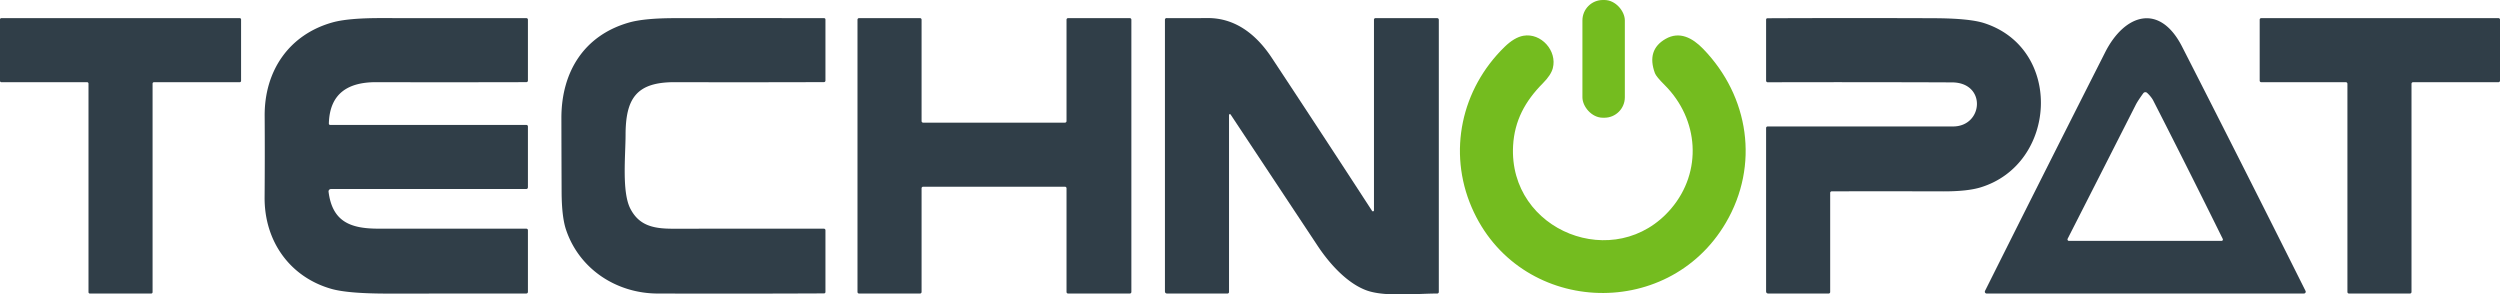
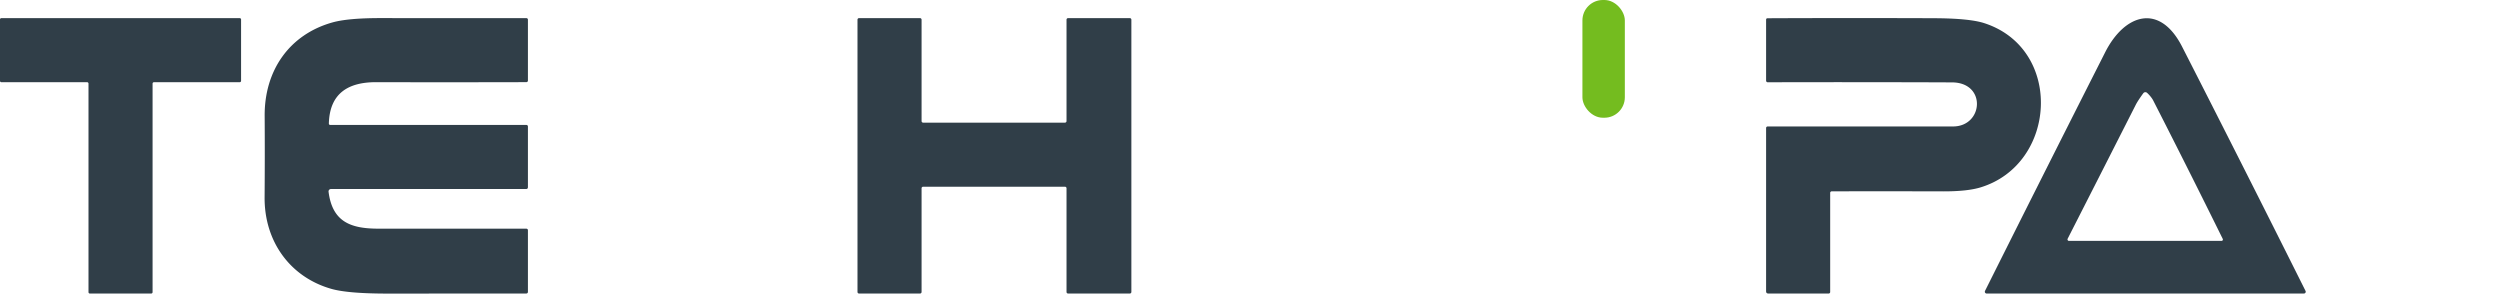
<svg xmlns="http://www.w3.org/2000/svg" xmlns:ns1="http://sodipodi.sourceforge.net/DTD/sodipodi-0.dtd" xmlns:ns2="http://www.inkscape.org/namespaces/inkscape" version="2.0" viewBox="89.75 44.75 819.25 96.499" id="svg10" ns1:docname="technopat-seeklogo-6.svg" width="819.25" height="96.499" ns2:version="1.3.2 (091e20e, 2023-11-25, custom)">
  <defs id="defs10" />
  <ns1:namedview id="namedview10" pagecolor="#ffffff" bordercolor="#000000" borderopacity="0.25" ns2:showpageshadow="2" ns2:pageopacity="0.0" ns2:pagecheckerboard="0" ns2:deskcolor="#d1d1d1" ns2:zoom="0.92092296" ns2:cx="409.91485" ns2:cy="89.58404" ns2:window-width="1920" ns2:window-height="1009" ns2:window-x="1912" ns2:window-y="-8" ns2:window-maximized="1" ns2:current-layer="svg10" />
  <rect fill="#74bc1f" x="608.31" y="44.75" width="13.9" height="38.58" rx="6.7" id="rect2" />
  <path fill="#303e48" d="M 139.75,72.14 V 140.49 a 0.45,0.45 0 0 1 -0.45,0.45 h -20.1 a 0.45,0.45 0 0 1 -0.45,-0.45 V 72.14 a 0.45,0.45 0 0 0 -0.45,-0.45 H 90.2 a 0.45,0.45 0 0 1 -0.45,-0.45 v -20.1 a 0.45,0.45 0 0 1 0.45,-0.45 h 78.1 a 0.45,0.45 0 0 1 0.45,0.45 v 20.1 a 0.45,0.45 0 0 1 -0.45,0.45 h -28.1 a 0.45,0.45 0 0 0 -0.45,0.45 z" id="path2" />
  <path fill="#303e48" d="m 198.01,85.69 h 64.24 a 0.5,0.5 0 0 1 0.5,0.5 V 106.06 q 0,0.63 -0.63,0.63 h -63.91 a 0.79,0.8 86.2 0 0 -0.79,0.9 c 1.23,9.76 7.12,12.09 16.28,12.09 q 24.29,0.02 48.54,0.01 a 0.51,0.5 0 0 1 0.51,0.5 v 20.23 a 0.51,0.51 0 0 1 -0.51,0.51 q -22.74,0.02 -45.41,0.03 -13.09,0 -18.5,-1.55 c -13.54,-3.86 -21.99,-15.58 -21.87,-30.06 q 0.11,-13.31 0.02,-26.58 c -0.11,-14.87 8.05,-26.68 22.18,-30.66 q 5.1,-1.44 15.83,-1.43 23.89,0.02 47.75,0.01 a 0.51,0.5 0 0 1 0.51,0.5 v 19.98 a 0.5,0.51 89.4 0 1 -0.5,0.5 q -24.64,0.07 -49.18,0.01 c -9.08,-0.03 -15.27,3.53 -15.55,13.51 q -0.01,0.5 0.49,0.5 z" id="path3" />
-   <path fill="#303e48" d="M 305.27,140.94 C 291.74,140.9 279.55,132.91 275.23,120 q -1.41,-4.2 -1.44,-12.47 -0.05,-12 -0.07,-24.05 c -0.02,-15.16 7.43,-27.14 22.15,-31.34 q 4.99,-1.43 15.04,-1.44 24.42,-0.04 48.84,0 0.5,0 0.5,0.5 v 19.97 a 0.5,0.49 0 0 1 -0.5,0.49 q -24.49,0.08 -48.89,0.02 c -12.56,-0.03 -16.08,5.33 -16.11,17.24 -0.01,6.79 -1.25,18.63 1.52,24.12 2.86,5.64 7.59,6.66 13.97,6.66 q 24.78,-0.02 49.5,-0.01 a 0.51,0.51 0 0 1 0.51,0.51 v 20.19 q 0,0.5 -0.51,0.51 -27.29,0.12 -54.47,0.04 z" id="path4" />
  <path fill="#303e48" d="m 392.26,84.94 h 46.48 a 0.51,0.51 0 0 0 0.51,-0.51 v -33.23 a 0.51,0.51 0 0 1 0.51,-0.51 h 20.23 a 0.51,0.51 0 0 1 0.51,0.51 V 140.43 a 0.51,0.51 0 0 1 -0.51,0.51 h -20.23 a 0.51,0.51 0 0 1 -0.51,-0.51 v -33.98 a 0.51,0.51 0 0 0 -0.51,-0.51 h -46.48 a 0.51,0.51 0 0 0 -0.51,0.51 v 33.98 a 0.51,0.51 0 0 1 -0.51,0.51 h -19.98 a 0.51,0.51 0 0 1 -0.51,-0.51 V 51.2 a 0.51,0.51 0 0 1 0.51,-0.51 h 19.98 a 0.51,0.51 0 0 1 0.51,0.51 v 33.23 a 0.51,0.51 0 0 0 0.51,0.51 z" id="path5" />
-   <path fill="#303e48" d="M 492.5,82.43 V 140.44 a 0.5,0.5 0 0 1 -0.5,0.5 h -19.75 q -0.75,0 -0.75,-0.75 V 51.2 a 0.52,0.52 0 0 1 0.52,-0.52 q 6.64,0.04 13.42,-0.01 c 9.18,-0.07 16.08,5.47 21.07,13.02 q 16.53,25.02 32.87,50.17 A 0.34,0.34 0 0 0 540,113.68 V 51.19 a 0.5,0.5 0 0 1 0.5,-0.5 h 20.12 q 0.63,0 0.63,0.63 V 140.43 a 0.51,0.51 0 0 1 -0.51,0.51 c -6.67,-0.01 -17.22,1.19 -23.28,-1.07 -6.44,-2.41 -12.17,-8.9 -15.9,-14.53 Q 507.33,103.87 493.02,82.27 a 0.28,0.29 28.1 0 0 -0.52,0.16 z" id="path6" />
  <path fill="#303e48" d="m 729.42,71.75 q -30.22,-0.12 -60.39,-0.04 a 0.53,0.53 0 0 1 -0.53,-0.53 v -19.94 q 0,-0.51 0.51,-0.51 27.36,-0.12 54.64,-0.01 11.53,0.05 16.36,1.62 c 25.96,8.43 23.87,46.2 -1.28,53.83 q -4.3,1.3 -12.06,1.29 -18.37,-0.05 -36.67,-0.01 a 0.5,0.5 0 0 0 -0.5,0.5 v 32.49 a 0.5,0.5 0 0 1 -0.5,0.5 h -19.75 q -0.75,0 -0.75,-0.75 V 86.7 a 0.51,0.51 0 0 1 0.51,-0.51 q 30.25,0 60.74,0 c 9.96,0 11.06,-14.4 -0.33,-14.44 z" id="path7" />
  <path fill="#303e48" d="m 779.63,61.85 c 6.36,-12.53 17.83,-16.24 25.2,-1.79 Q 825.25,100.04 845.27,140.08 a 0.59,0.59 0 0 1 -0.53,0.86 H 740.77 a 0.59,0.6 13.1 0 1 -0.53,-0.86 Q 759.79,101 779.63,61.85 Z m 12.48,13.45 q -1.8,2.48 -2.45,3.75 Q 778.46,101.12 767.32,122.98 a 0.48,0.49 13.6 0 0 0.43,0.71 h 50 a 0.45,0.44 77.1 0 0 0.4,-0.64 q -11.2,-22.69 -22.79,-45.37 c -0.45,-0.88 -1.33,-1.89 -2.01,-2.5 a 0.84,0.84 0 0 0 -1.24,0.12 z" id="path8" />
-   <path fill="#303e48" d="M 880,72.2 V 140.43 a 0.51,0.51 0 0 1 -0.51,0.51 H 859.51 A 0.51,0.51 0 0 1 859,140.43 V 72.2 a 0.51,0.51 0 0 0 -0.51,-0.51 h -27.73 a 0.51,0.51 0 0 1 -0.51,-0.51 v -19.98 a 0.51,0.51 0 0 1 0.51,-0.51 h 77.73 a 0.51,0.51 0 0 1 0.51,0.51 v 19.98 a 0.51,0.51 0 0 1 -0.51,0.51 h -27.98 a 0.51,0.51 0 0 0 -0.51,0.51 z" id="path9" />
-   <path fill="#74bc1f" d="m 655.32,117.73 c -19.19,32.74 -68.14,30.16 -83.32,-5.07 -7.82,-18.17 -3.4,-38.69 10.78,-52.52 q 3.22,-3.14 6.17,-3.67 c 5.83,-1.03 11.16,4.95 9.65,10.65 q -0.59,2.23 -3.25,4.91 c -5.83,5.87 -9.3,12.26 -9.76,20.47 C 584.04,120.55 619.26,134.42 637.4,113.09 c 10.26,-12.07 9.12,-29.23 -2.14,-40.47 q -2.79,-2.78 -3.2,-3.91 -2.79,-7.61 3.5,-11.21 c 4.56,-2.61 8.8,-0.36 12.3,3.25 15.11,15.58 18.48,38.19 7.46,56.98 z" id="path10" />
</svg>